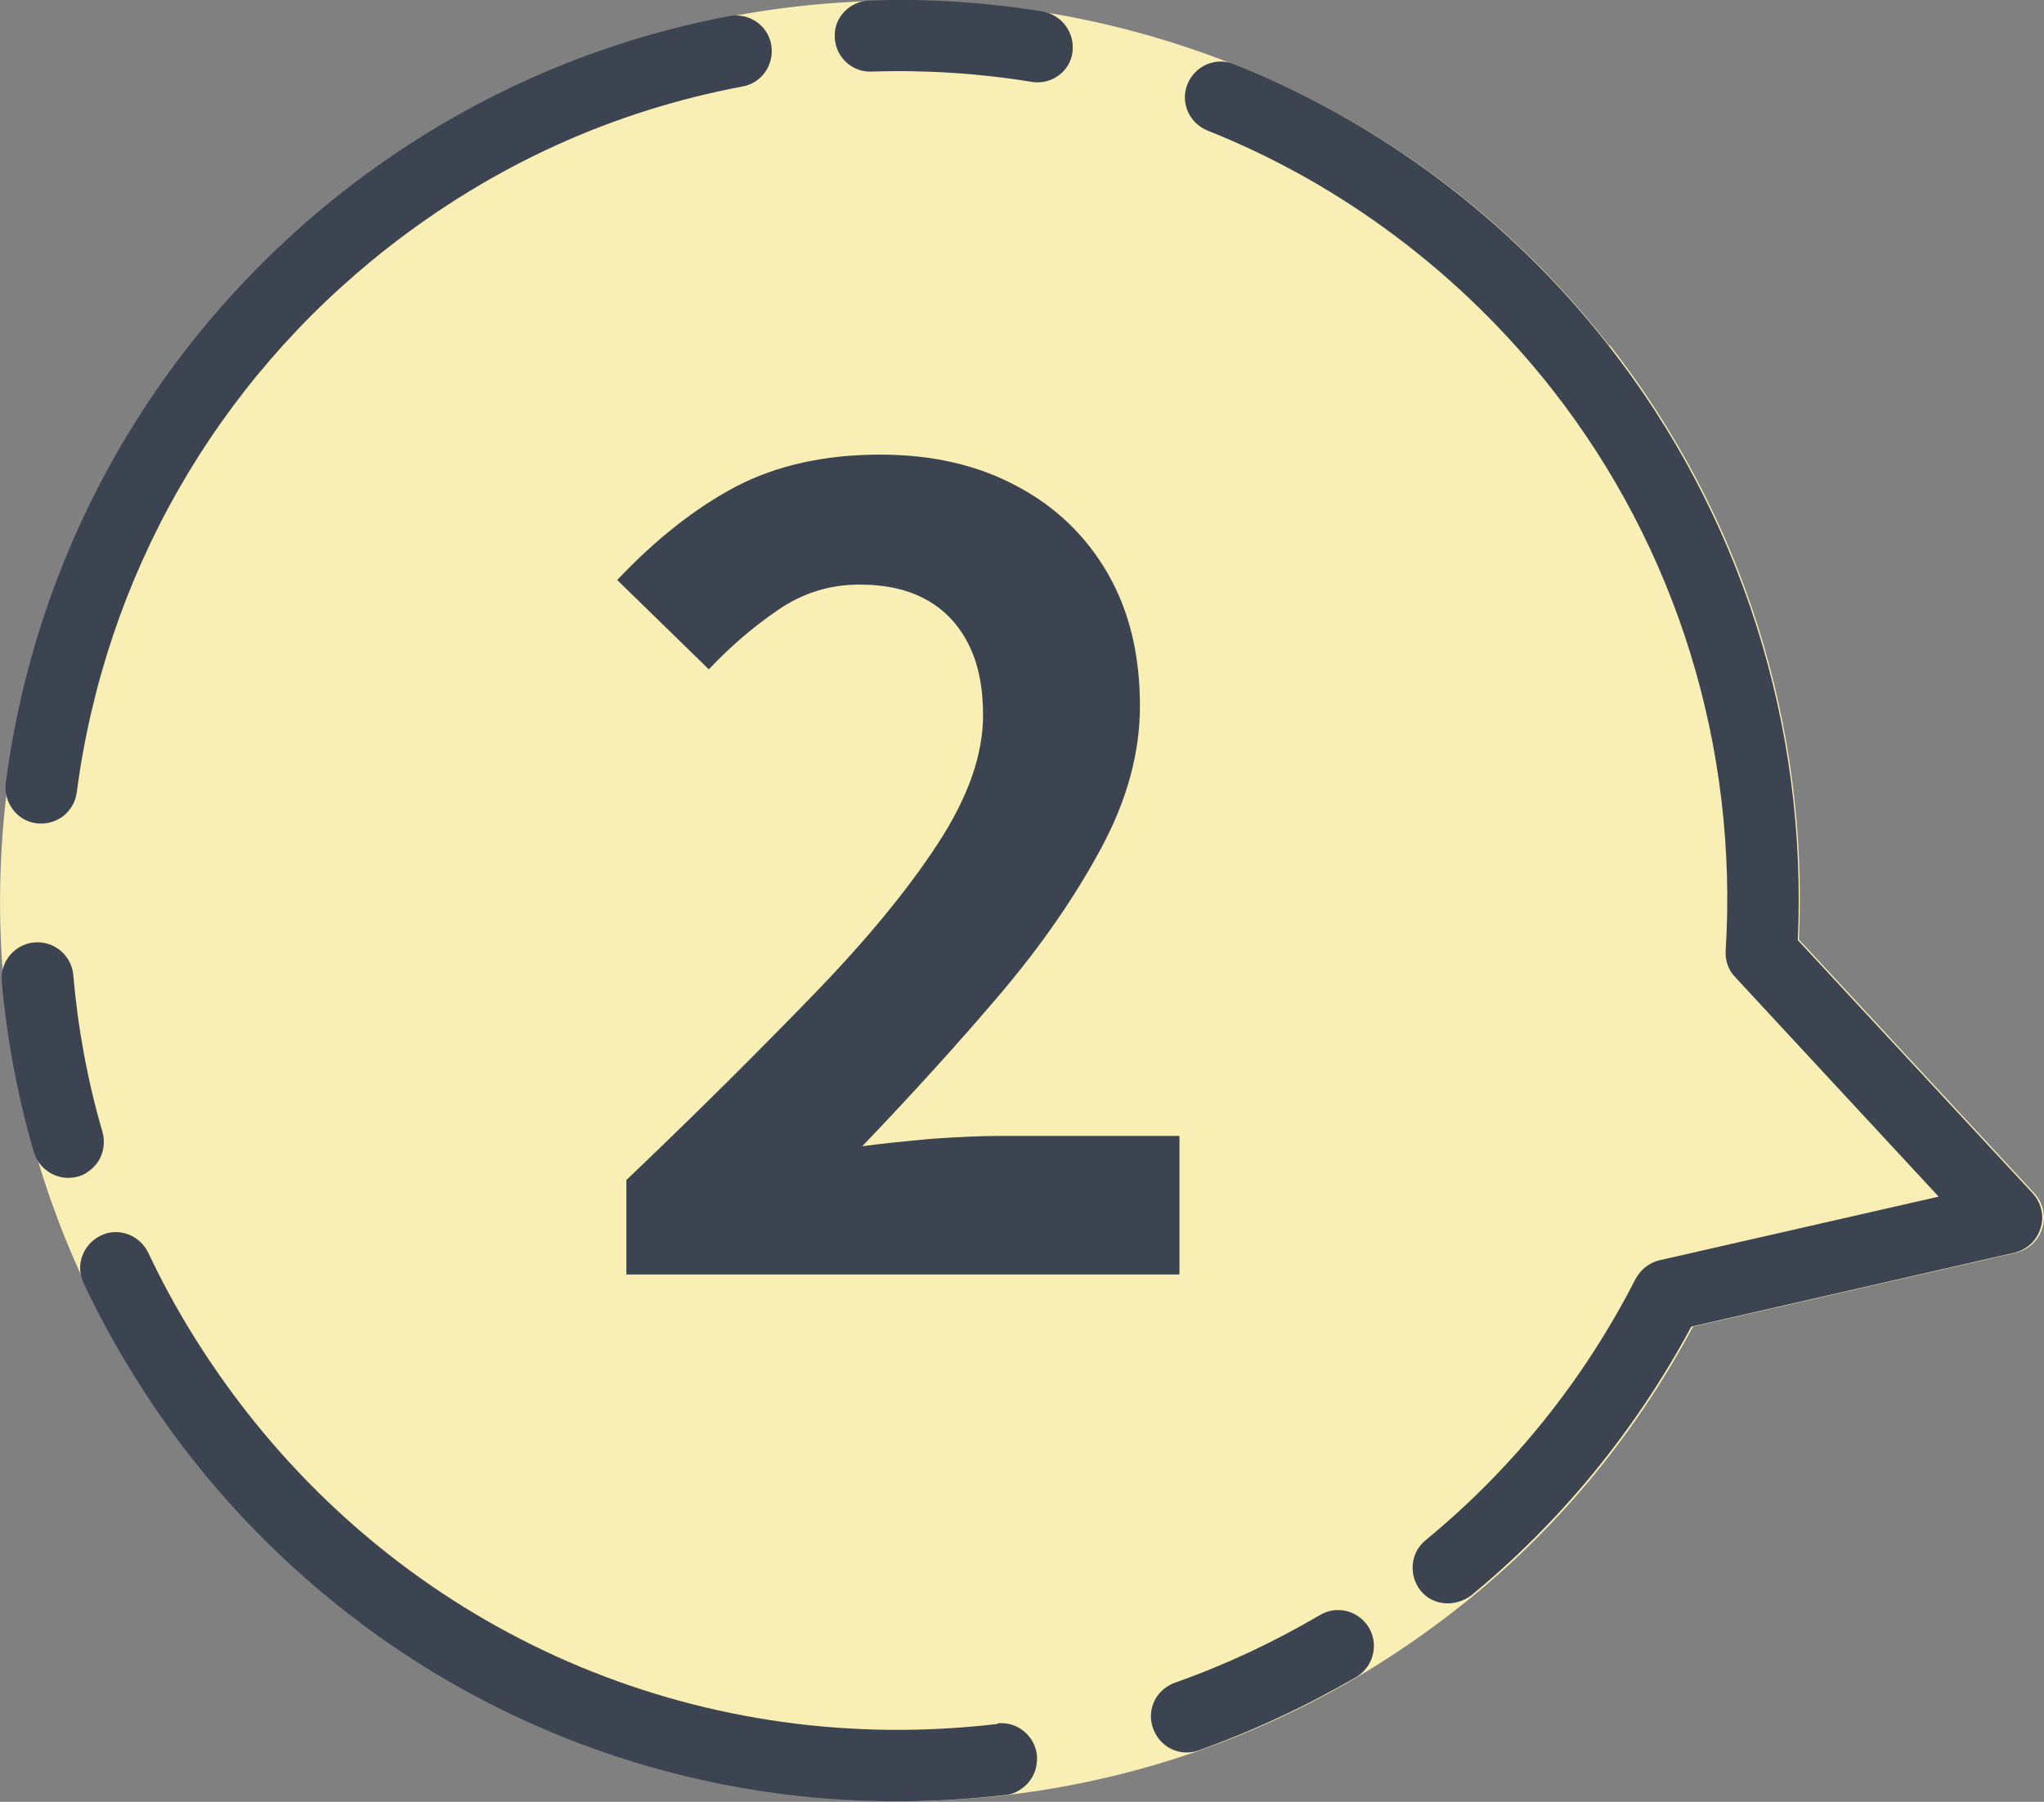
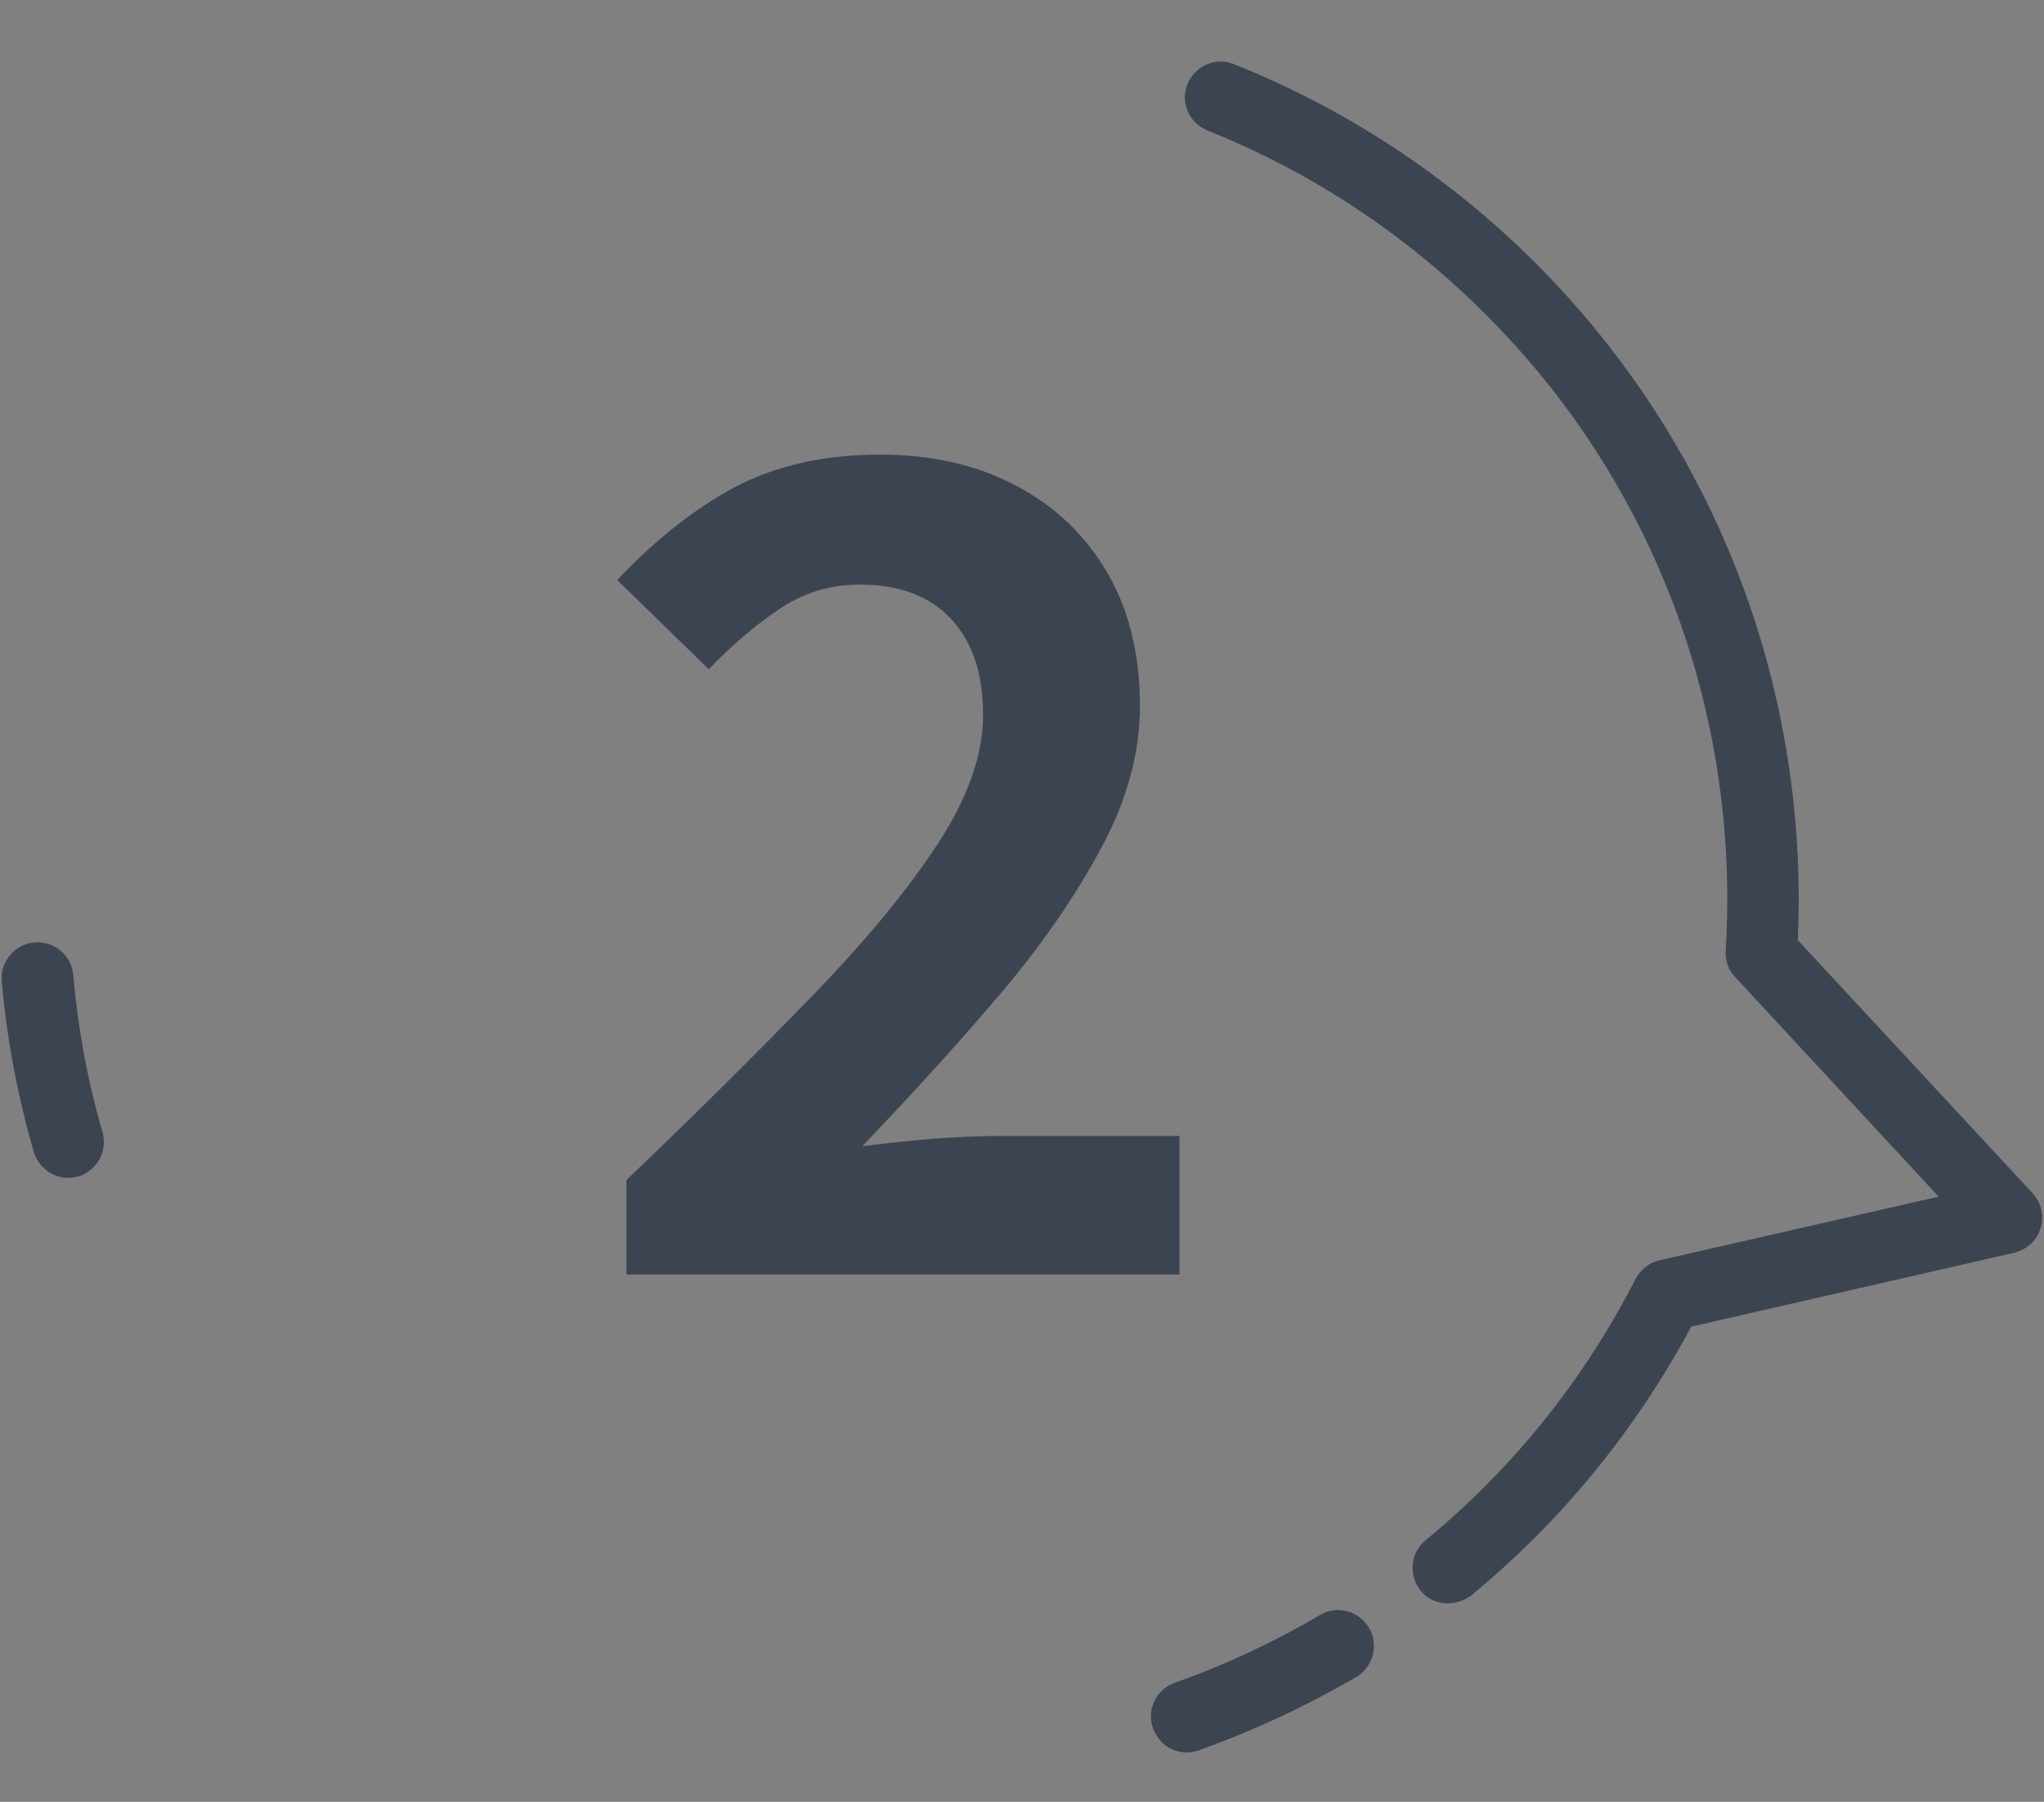
<svg xmlns="http://www.w3.org/2000/svg" id="_レイヤー_2" width="35.7" height="31.47" viewBox="0 0 35.7 31.47">
  <rect x="0" y="0" width="35.7" height="31.47" fill="#808080" stroke="none" />
  <defs>
    <style>.cls-1{fill:#3d4451;}.cls-2{fill:#f9eeb3;}</style>
  </defs>
  <g id="_背景">
-     <path class="cls-2" d="M28.11,6.04C22.77-.79,12.86-2,6.03,3.35-.8,8.69-2.01,18.6,3.34,25.43c5.35,6.83,15.25,8.04,22.08,2.69,1.72-1.34,3.11-3.01,4.15-4.95l5.64-1.29c.09-.02.17-.06.25-.12.1-.08.17-.18.21-.31.07-.21.01-.45-.14-.61l-4.11-4.43c.17-3.76-1-7.44-3.31-10.39Z" />
    <path class="cls-1" d="M23.05,28.21c-.8.47-1.65.87-2.53,1.18-.33.12-.5.47-.38.8.12.33.47.5.8.38.95-.34,1.87-.77,2.75-1.28.02-.01.05-.03.07-.05.24-.19.31-.54.15-.81-.18-.3-.56-.4-.86-.22Z" />
-     <path class="cls-1" d="M18.21.2c-1-.16-2.02-.23-3.03-.19-.34.01-.62.3-.6.64.01.34.3.62.65.6.93-.03,1.87.03,2.79.18.18.03.35-.02.48-.12.12-.09.21-.23.23-.39.05-.34-.18-.66-.52-.72Z" />
-     <path class="cls-1" d="M.64,14.38c.17.02.34-.03.47-.13.12-.1.21-.24.23-.41.5-3.78,2.43-7.16,5.43-9.51,1.84-1.44,3.92-2.39,6.2-2.82.34-.06.56-.39.5-.73-.06-.34-.39-.56-.73-.5-2.47.47-4.74,1.5-6.74,3.06C2.74,5.9.64,9.57.1,13.68c-.04.34.2.66.54.7Z" />
    <path class="cls-1" d="M35.51,20.85l-4.11-4.43c.17-3.76-1-7.44-3.31-10.39-1.71-2.19-3.98-3.89-6.54-4.91-.32-.13-.68.03-.81.35-.13.32.03.68.35.81,2.36.94,4.44,2.51,6.02,4.52,2.18,2.78,3.25,6.26,3.03,9.81-.01.17.05.34.17.46l3.55,3.83-4.87,1.11c-.18.04-.33.16-.42.32-.91,1.78-2.15,3.32-3.67,4.57-.27.22-.3.61-.09.88.22.27.6.29.88.09,1.58-1.3,2.87-2.88,3.85-4.7l5.64-1.29c.09-.02.17-.06.25-.12.1-.08.17-.18.21-.31.07-.21.01-.45-.14-.61Z" />
-     <path class="cls-1" d="M17.42,30.11c-5.07.6-9.98-1.44-13.12-5.46-.67-.86-1.25-1.79-1.71-2.77-.15-.31-.52-.45-.83-.3-.31.15-.45.52-.3.83.5,1.06,1.12,2.07,1.85,3.01,3.42,4.36,8.74,6.58,14.25,5.93.12-.01.22-.06.31-.13.17-.13.26-.34.24-.57-.04-.34-.35-.59-.69-.55Z" />
    <path class="cls-1" d="M1.79,19.77c-.26-.89-.43-1.81-.51-2.74-.03-.34-.33-.6-.68-.57-.34.03-.6.33-.57.68.09,1.01.28,2.01.56,2.98.1.33.44.52.77.43.08-.02.15-.06.21-.11.2-.15.29-.41.22-.67Z" />
    <path class="cls-1" d="M10.94,22.27v-1.66c1.25-1.19,2.34-2.28,3.27-3.24.94-.97,1.66-1.85,2.18-2.65.52-.8.78-1.54.78-2.23,0-.48-.08-.89-.25-1.23-.17-.34-.41-.6-.73-.78-.32-.18-.71-.27-1.18-.27-.52,0-1,.15-1.43.45-.44.3-.83.64-1.2,1.03l-1.6-1.56c.67-.71,1.37-1.26,2.07-1.63.71-.37,1.55-.56,2.52-.56.91,0,1.7.18,2.39.55.68.36,1.21.87,1.59,1.53.38.66.56,1.43.56,2.31,0,.81-.22,1.63-.67,2.47-.45.84-1.04,1.7-1.77,2.56s-1.54,1.75-2.41,2.66c.36-.05.77-.09,1.21-.13.44-.03.83-.05,1.17-.05h3.16v2.42h-9.66Z" />
  </g>
</svg>